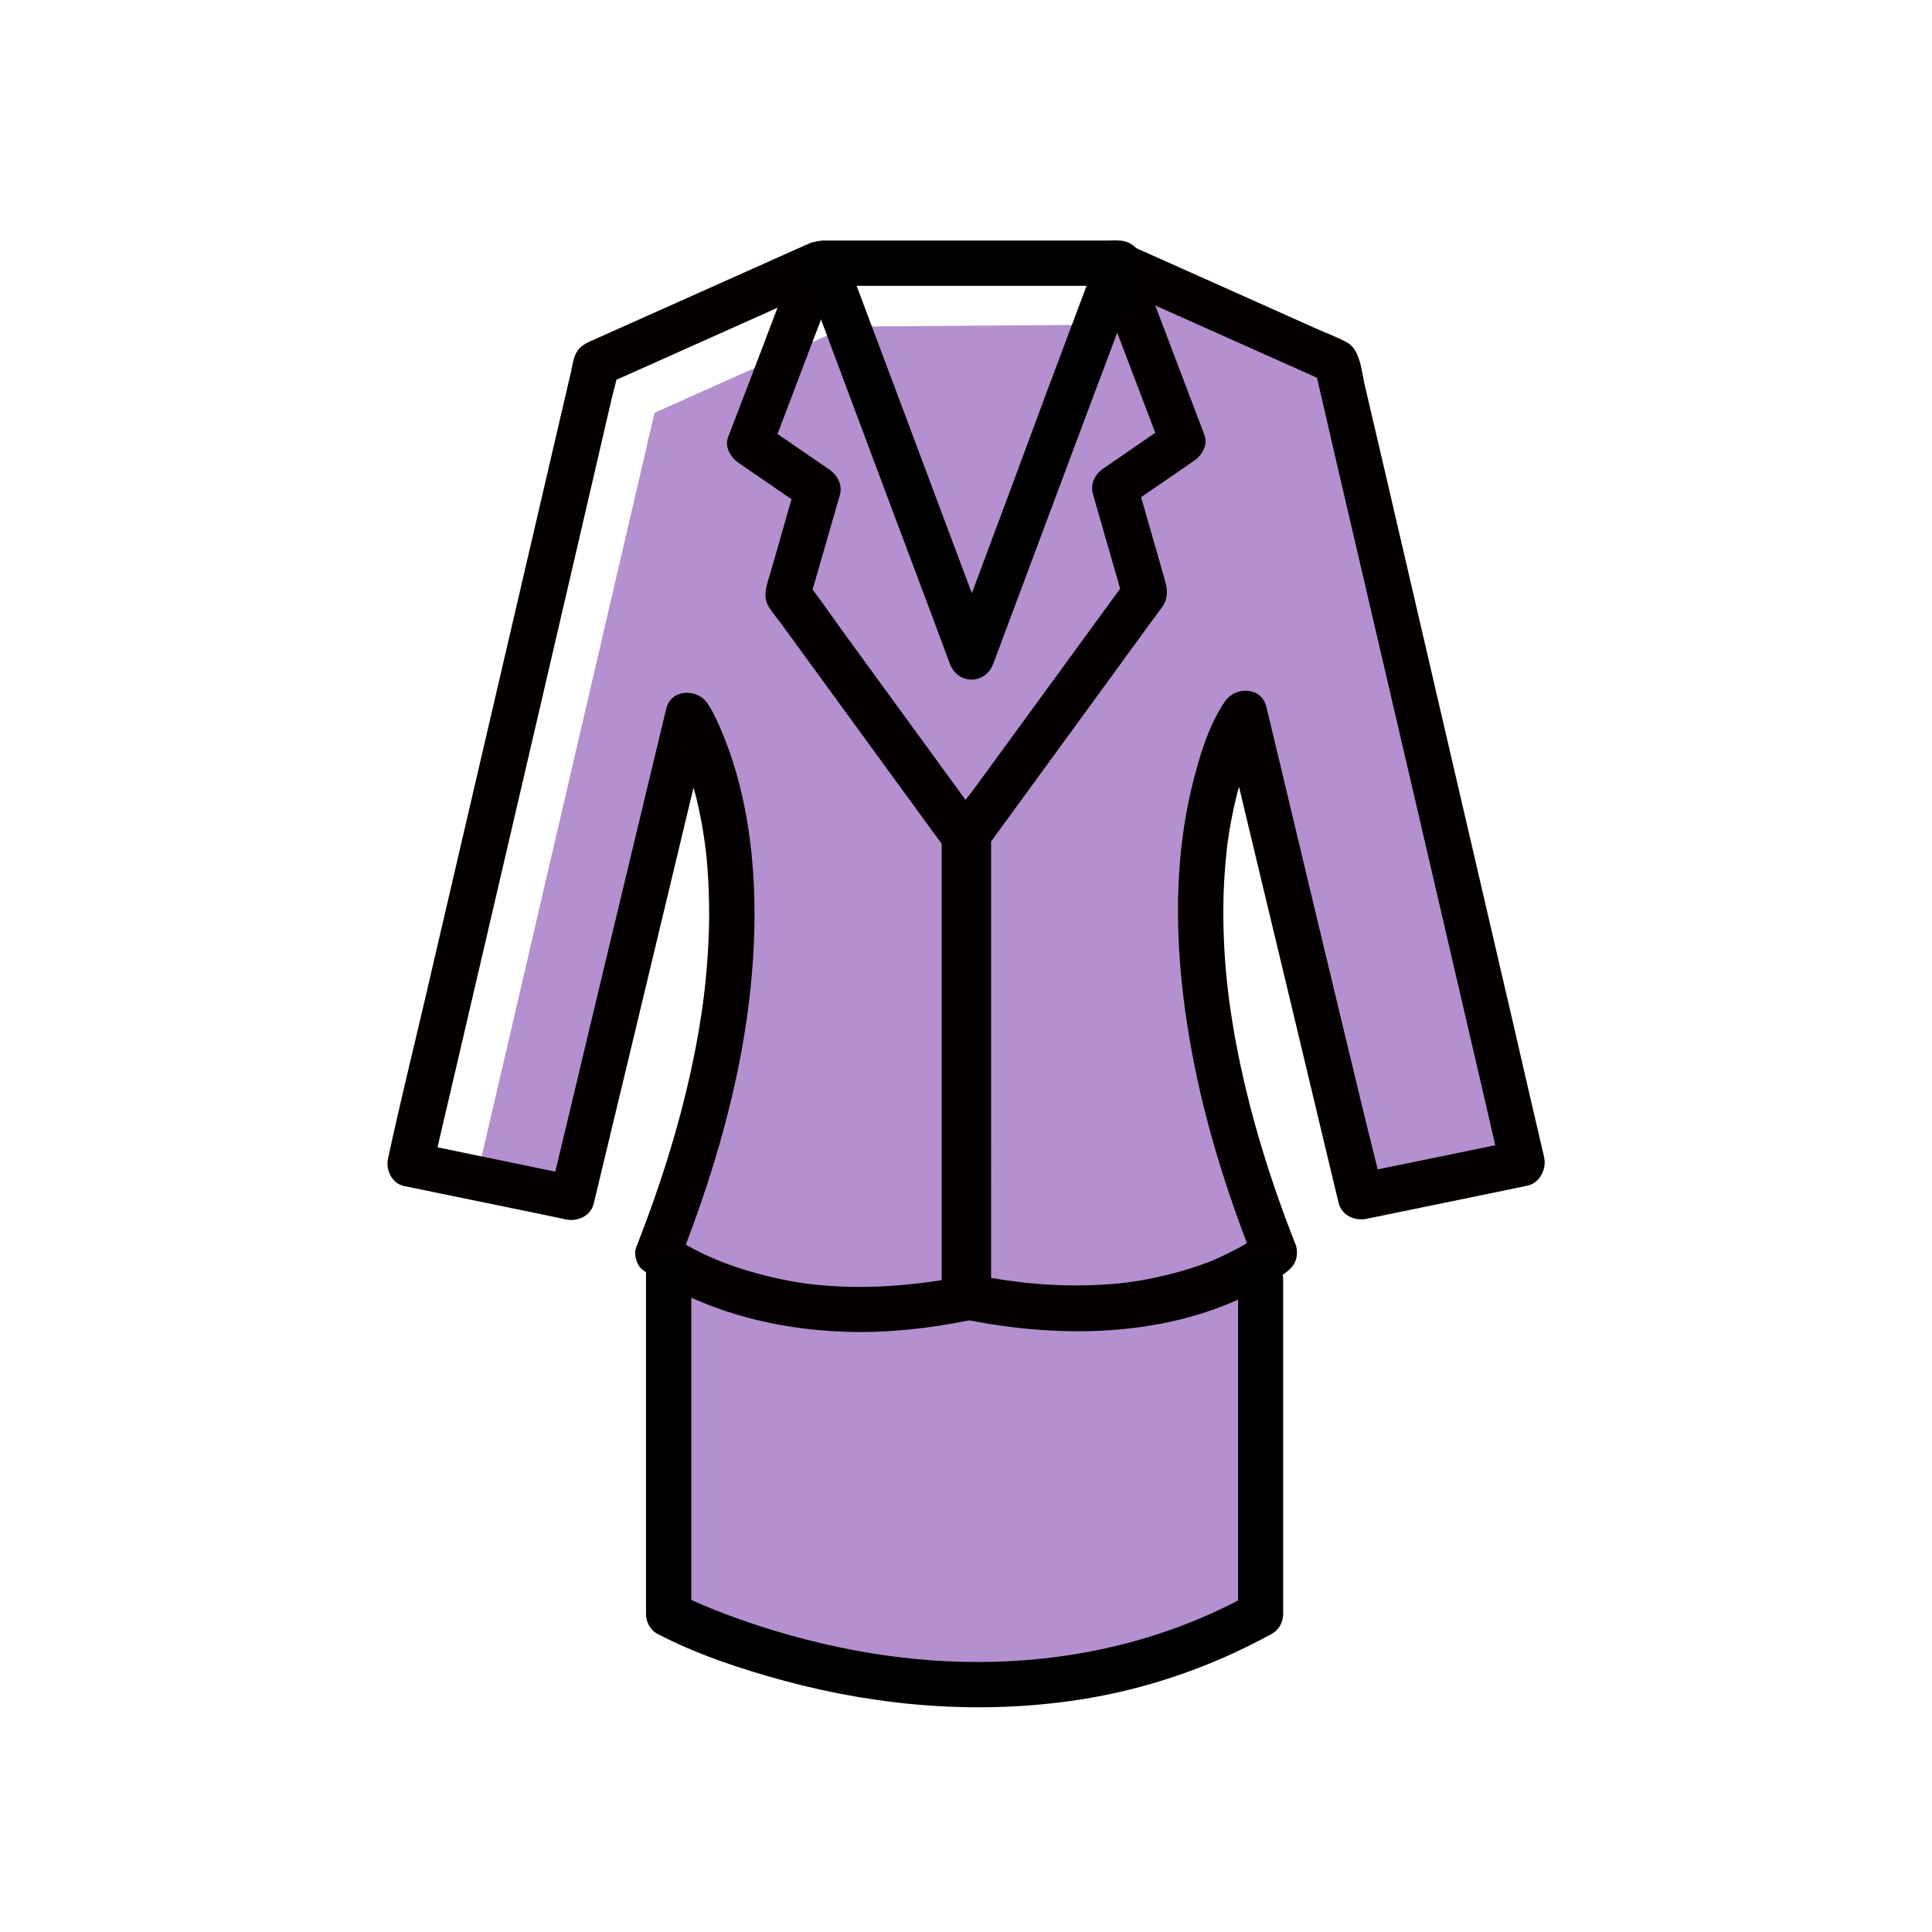
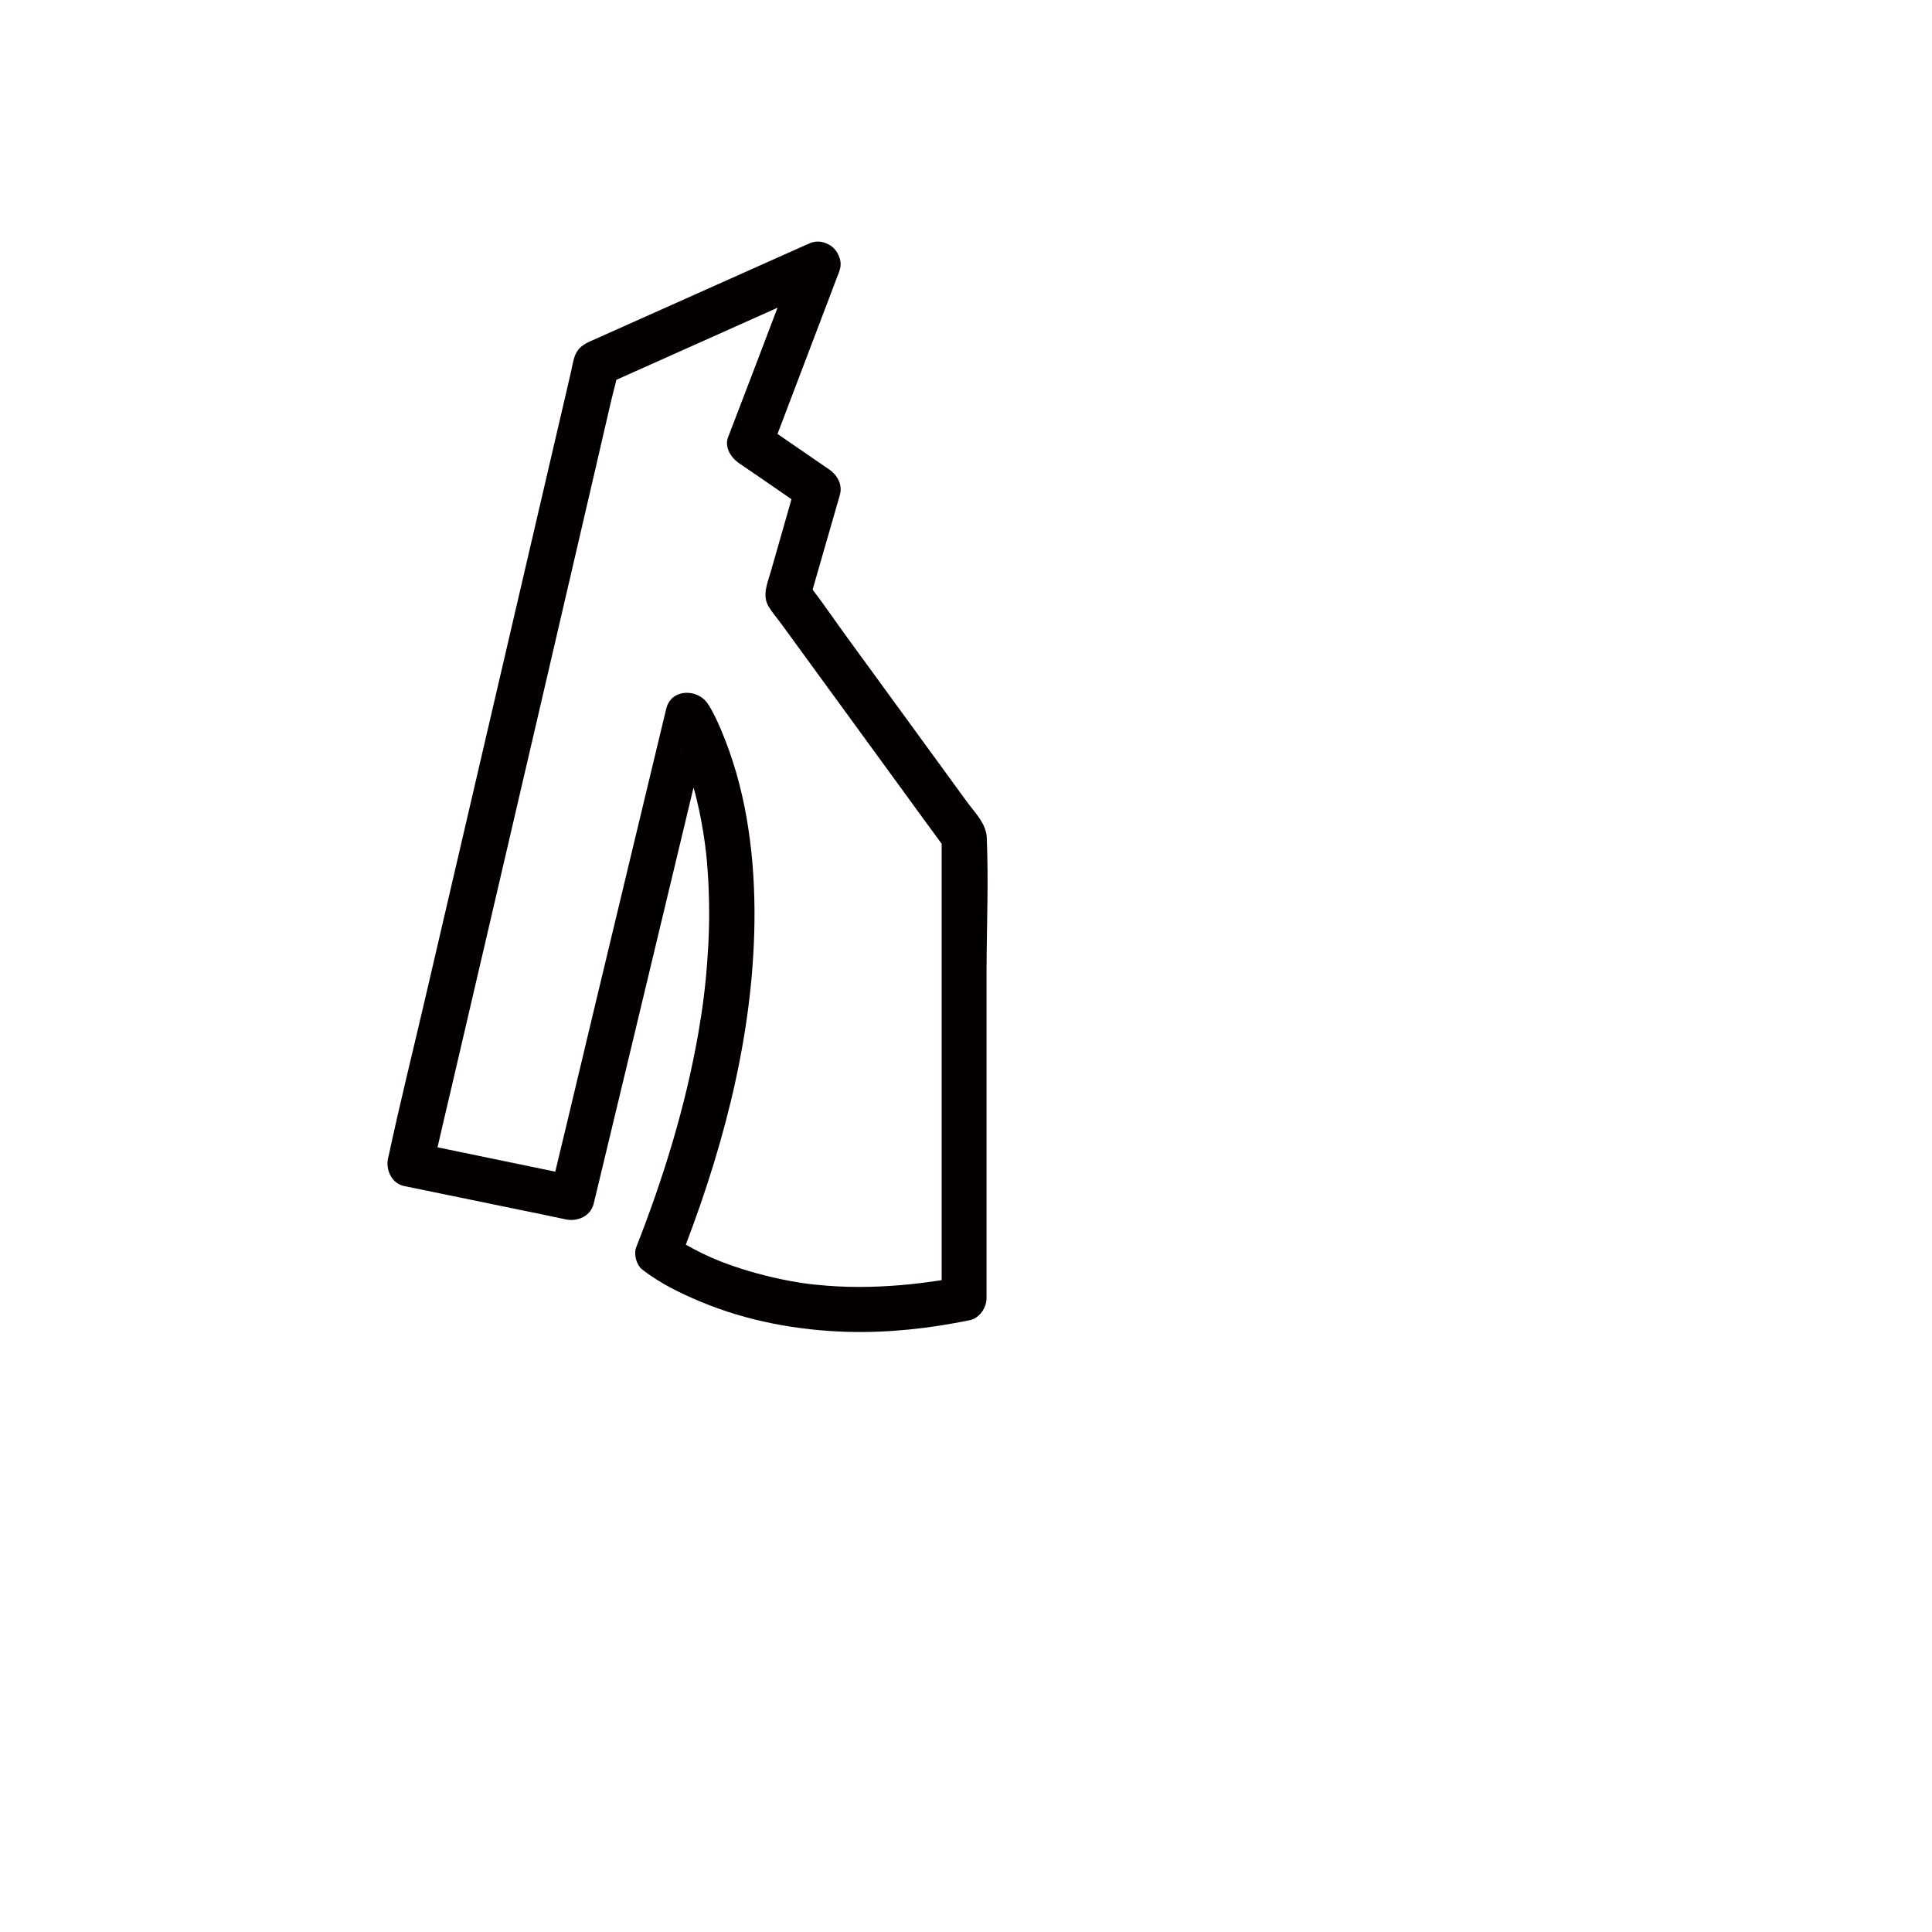
<svg xmlns="http://www.w3.org/2000/svg" t="1760707556022" class="icon" viewBox="0 0 1024 1024" version="1.1" p-id="62510" width="128" height="128">
-   <path d="M361.5 681.1H663v169.3s-136.8 91.7-301.5 1c-6-111.3 0-170.3 0-170.3z" fill="#B490D0" p-id="62511" />
-   <path d="M449 173.1l-102.1 45.7-93.6 402.7 54.2 10.6 62.6-256.9s61.7 89.8-15.8 285.7c0 0 58.3 48.2 161.9 26.4 0 0 119.9 19.5 155.4-22.5-68.1-233.3-3.5-280-3.5-280L728 628.1l75-17.3-61.7-258.7-33.5-157.6-96-41-13 18.5-149.8 1.1z" fill="#B490D0" p-id="62512" />
  <path d="M523 443.9c-0.3-7.5-6.5-13.4-10.7-19.2-9.8-13.5-19.7-27-29.5-40.5-11.2-15.4-22.4-30.7-33.6-46.1-6.2-8.5-12.1-17.2-18.5-25.6 4.8-16.7 9.6-33.3 14.4-50 1.6-5.4-1.1-10.5-5.5-13.6-9.2-6.3-18.3-12.6-27.5-18.9l28.5-75c1.1-3 2.3-6 3.4-9 0.4-0.8 0.7-1.6 0.9-2.4 0-0.1 0.1-0.2 0.1-0.4 1-2.7 0.6-5.7-0.7-8.2-0.2-0.4-0.3-0.7-0.5-1-1.3-2.2-3-3.7-5-4.6-0.1 0-0.1-0.1-0.2-0.1-0.6-0.3-1.3-0.6-2-0.8-3.1-0.9-6-0.4-8.4 0.9-0.3 0.1-0.5 0.2-0.8 0.3-37.1 16.6-74.1 33.1-111.2 49.7-5.4 2.4-9.9 3.8-11.9 10.4-0.7 2.4-1.2 5-1.7 7.5-3.1 13.2-6.1 26.3-9.2 39.5-10.9 46.8-21.8 93.7-32.7 140.5-11.9 51-23.7 102-35.6 153-6.4 27.4-13.2 54.8-19.1 82.3l-0.3 1.2c-1.4 6 1.8 13.4 8.4 14.8 25 5.1 49.9 10.3 74.9 15.4 3.6 0.8 7.3 1.5 10.9 2.3 6.2 1.3 13.2-1.7 14.8-8.4 7-29 13.9-58 20.9-87 10.7-44.5 21.3-89 32-133.5 0.6 2 1.1 4.1 1.6 6.1 1.9 7.7 3.3 15.5 4.4 23.3 0.1 0.5 0.1 1 0.2 1.6 0.1 1.1 0.2 2.1 0.4 3.2 0.3 2.5 0.5 5 0.7 7.5 0.4 5 0.7 10.1 0.8 15.1 0.4 11.6 0.1 23.3-0.8 34.9-1 14-2.5 25.4-4.8 38.7-6.8 38.8-18.5 76.7-32.9 113.3-1.4 3.5 0.1 9.3 3.1 11.7 9.4 7.3 20 12.5 31 17.1 24.6 10.3 51.3 15.2 77.8 16 21.8 0.6 43.7-1.8 65-6.2 5.1-1.1 8.8-6.6 8.8-11.6v-60.3-114.6c0.1-23 1.1-46.3 0.1-69.3z m-162.4-47l0.6 1.5c-0.1-0.2-0.5-1-0.6-1.5-0.1-0.1 0 0 0 0z m94.5 285.2c-7.6 0-15.2-0.4-22.8-1.2-4.2-0.4-5.2-0.6-8.5-1.1-3.4-0.5-6.9-1.2-10.3-1.9-10.8-2.3-21.5-5.4-31.8-9.4l-2.1-0.9s-1.3-0.5-2-0.8c-1.8-0.8-3.6-1.7-5.4-2.5-2.9-1.4-5.8-3-8.7-4.6 21.5-56.4 36.7-116.5 36.4-177.2-0.2-32.8-5-66.1-18-96.3-2-4.6-4.1-9.3-6.9-13.4-5.5-8-19.4-7.8-21.9 2.9-7 29-13.9 58-20.9 87-11 45.8-22 91.7-32.9 137.5-1.7 6.9-3.3 13.9-5 20.8l-62.4-12.9c2.3-10 4.6-20 7-30 7.9-33.8 15.7-67.5 23.6-101.3 9.5-40.8 19-81.7 28.5-122.5l24.6-105.9c2.7-11.7 5.4-23.4 8.1-35 0.9-4 2.1-8.1 3-12.1 28.5-12.7 57-25.5 85.4-38.2-7.2 19-14.4 37.9-21.7 56.9l-4.5 11.7c-2 5.2 1.4 10.7 5.5 13.6 9.4 6.4 18.7 12.8 28.1 19.3l-10.8 37.8c-1.7 6.1-5 13.1-1.3 19.1 1.8 3 4.2 5.8 6.3 8.6 22.1 30.4 44.3 60.7 66.4 91.1 6.3 8.7 12.6 17.3 19 26v231.3c-14.6 2.3-29.2 3.6-44 3.6z" fill="#040000" p-id="62513" />
-   <path d="M818.4 613.2c-5.3-22.7-10.6-45.4-15.8-68.2-11.5-49.6-23.1-99.3-34.6-148.9-11.3-48.8-22.7-97.6-34-146.4l-10.8-46.2c-1.6-7-2.3-18.3-9.4-22.1-5.7-3-11.9-5.3-17.7-7.9-11.5-5.2-23.1-10.3-34.6-15.5-20.4-9.1-40.7-18.2-61.1-27.3-1.2-0.5-2.3-1-3.5-1.6-0.3-0.2-0.7-0.3-1-0.4-2.4-1.2-5.2-1.6-8.2-0.8-0.9 0.2-1.7 0.6-2.5 1.1-1.8 0.9-3.4 2.4-4.6 4.4-0.2 0.3-0.4 0.7-0.5 1-1.3 2.6-1.7 5.5-0.7 8.2 0 0.1 0.1 0.3 0.1 0.4 0.2 0.8 0.5 1.6 0.9 2.4 10.1 26.7 20.3 53.3 30.4 80 0.5 1.3 1 2.7 1.5 4-9.2 6.3-18.3 12.6-27.5 18.9-4.4 3-7.1 8.2-5.5 13.6l14.4 50.1c-14.6 20-29.1 39.9-43.7 59.9-10.7 14.7-21.4 29.3-32.1 44-4.9 6.7-10.7 13.3-14.9 20.5-3.2 5.5-1.6 15.3-1.6 21.4v156.4c0 24-0.7 48.1 0 72.1v1.2c0 5 3.7 10.5 8.8 11.6 53.7 11.1 115.1 10 163.3-19.4 3.5-2.1 7.6-4.5 10.5-7.4 3.1-3 4.1-7.6 3-11.7h0.1c-0.2-0.4-0.3-0.8-0.5-1.2 0-0.1 0-0.1-0.1-0.2-12.8-32.6-23.3-66-30.2-100.3-5.1-25.4-8-49.9-7.9-76.6 0-10.3 0.6-20.5 1.7-30.7 0.1-1.2 0.3-2.4 0.4-3.6 0.1-0.5 0.1-1.1 0.2-1.5l0.9-6c0.6-3.9 1.4-7.8 2.2-11.7 0.9-4 1.8-7.9 2.9-11.8 4.1 17.1 8.2 34.2 12.3 51.4 11 45.8 22 91.7 32.9 137.5 2.5 10.6 5.1 21.1 7.6 31.7 1.6 6.6 8.6 9.7 14.8 8.4 25-5.1 49.9-10.3 74.9-15.4 3.6-0.8 7.3-1.5 10.9-2.3 6.4-1.7 9.7-9.2 8.3-15.1z m-106.7-69.4c-11-45.8-22-91.7-32.9-137.5-2.5-10.6-5.1-21.1-7.6-31.7-2.6-10.7-16.4-10.9-21.9-2.9-8.9 13-13.8 29.9-17.5 45-10.7 44.2-8.8 90.7-1.1 135.2 6.3 36.6 17 72.3 30.2 107-5.3 3.2-10.8 5.8-16.4 8.4-0.1 0.1-0.2 0.1-0.3 0.1-0.2 0.1-0.4 0.1-0.6 0.3-1.1 0.4-2.1 0.9-3.2 1.3-2.4 0.9-4.9 1.8-7.4 2.6-5.4 1.8-10.9 3.3-16.5 4.6-14.2 3.3-24.8 4.6-39.6 5-17.3 0.5-34.6-0.9-51.6-3.9V604 472.6 446c16.8-23 33.6-46.1 50.4-69.1 10.7-14.7 21.5-29.5 32.2-44.2 2.7-3.8 5.6-7.5 8.3-11.3 3.2-4.7 2.5-9.6 1-14.7-4.1-14.4-8.3-28.8-12.4-43.2 9.4-6.4 18.7-12.8 28.1-19.3 4.1-2.8 7.5-8.4 5.5-13.6l-26.1-68.7c25.1 11.2 50.3 22.5 75.4 33.7 3.4 1.5 6.9 3.1 10.3 4.6 2.9 12.4 5.8 24.8 8.6 37.2 7.9 33.8 15.7 67.5 23.6 101.3 9.5 40.8 19 81.7 28.5 122.5l24.6 105.9c2.7 11.7 5.4 23.4 8.1 35 0.4 1.6 0.7 3.2 1.1 4.9-20.8 4.3-41.6 8.6-62.3 12.8-6.3-25.2-12.4-50.6-18.5-76z" fill="#040000" p-id="62514" />
-   <path d="M593.3 127.5H435.7c-3.8 0.3-6.6 2.1-8.4 4.7-2.4 2.9-3.5 6.9-2.1 10.5 8.8 23.6 17.7 47.3 26.5 70.9 14 37.4 28 74.9 42.1 112.3l9.6 25.8c4.2 11.3 18.9 11.4 23.1 0 8.8-23.6 17.7-47.3 26.5-70.9 14-37.4 28-74.9 42.1-112.3l9.6-25.8c3-7.5-4.1-15.2-11.4-15.2z m-78.2 186.9c-5-13.3-10-26.7-15-40-14-37.4-28-74.9-42.1-112.3-1.3-3.5-2.6-7.1-4-10.6H575.9c-7 18.6-13.9 37.1-20.9 55.7-13.2 35.7-26.5 71.4-39.9 107.2zM656.2 678.1v170.2c-49.6 25.8-105.3 35.6-161.1 31.8-22.8-1.6-44.2-5.1-67-10.9-16.5-4.2-32.8-9.4-48.7-15.7-1.6-0.6-3.3-1.3-4.9-2-0.1 0-0.3-0.1-0.5-0.2-0.5-0.2-1.3-0.5-1.5-0.6-2.1-0.9-4.1-1.8-6.1-2.7v-53.5-96.7-22.4c0-15.4-24-15.5-24 0v180.1c0 4.1 2.2 8.4 5.9 10.4 21.1 11 44.4 18.7 67.2 24.9 50.9 13.8 104.2 18.1 156.4 10.1 35.9-5.5 70.5-17.5 102.3-35 3.7-2 5.9-6.2 5.9-10.4v-59.8-95.4-22.2c0.1-15.4-23.9-15.4-23.9 0z" p-id="62515" />
</svg>